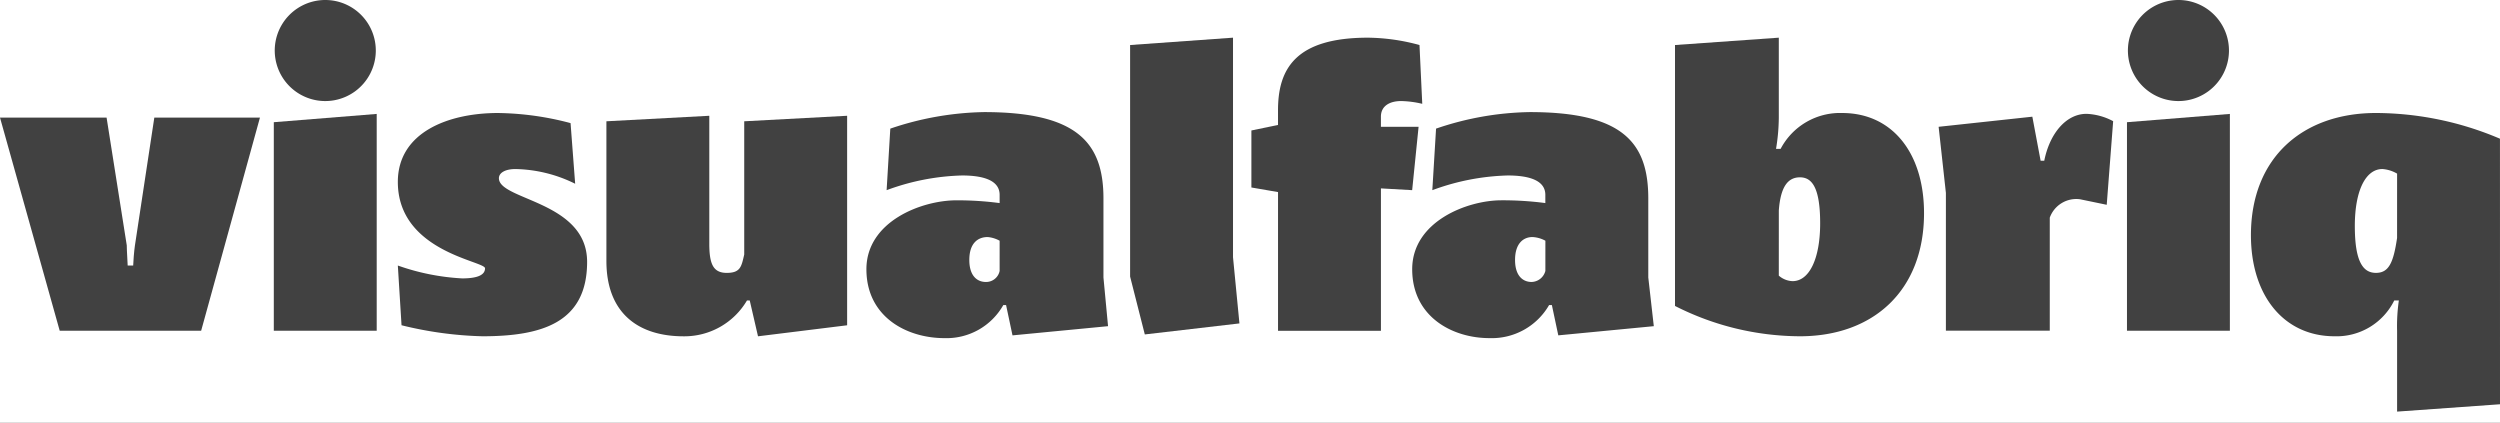
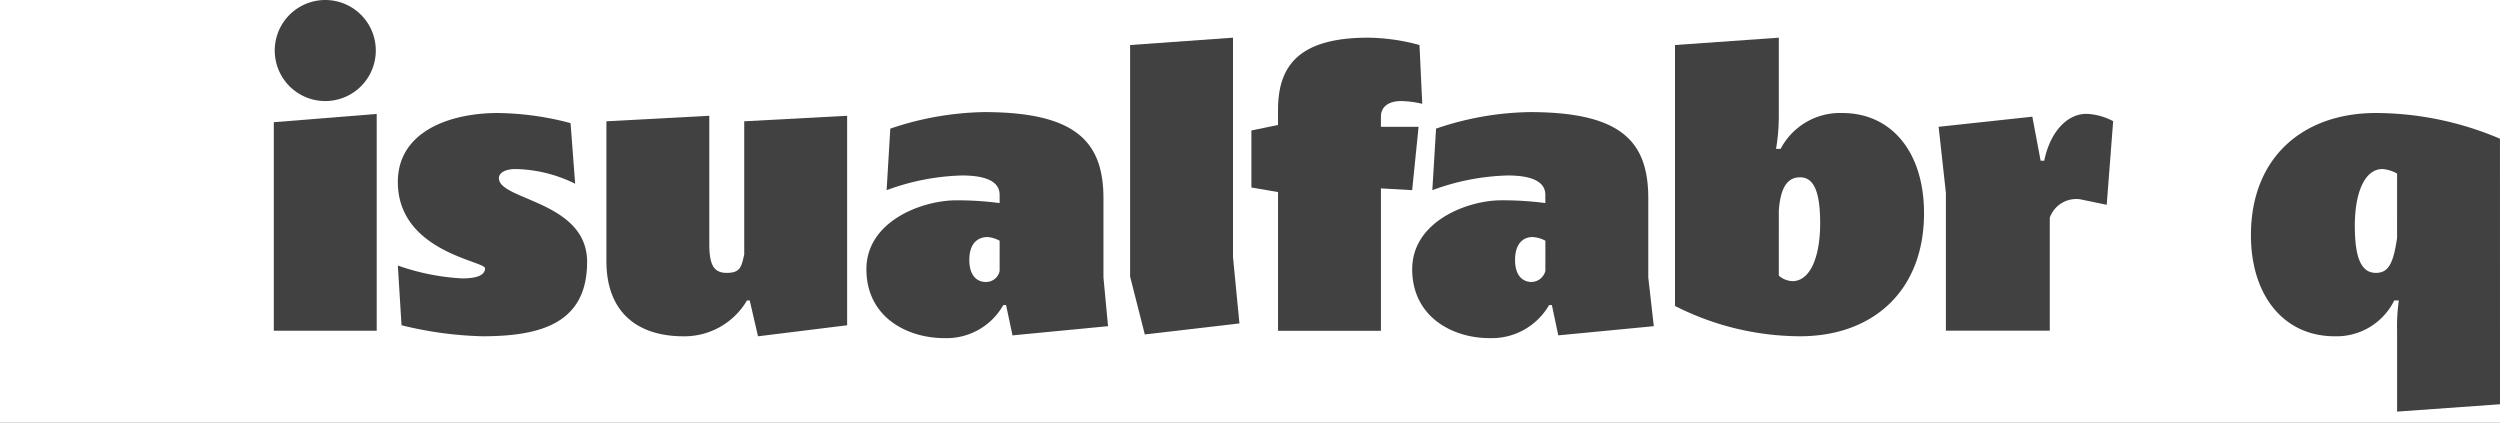
<svg xmlns="http://www.w3.org/2000/svg" width="142" height="24" viewBox="0 0 142 24">
  <rect x="0" y="0" width="142" height="24" fill="#808080" stroke="none" />
  <defs>
    <clipPath id="clip-Custom_Size_1">
      <rect width="142" height="24" />
    </clipPath>
  </defs>
  <g id="Custom_Size_1" data-name="Custom Size – 1" clip-path="url(#clip-Custom_Size_1)">
    <rect width="142" height="24" fill="#fff" />
    <g id="visualfabriq">
      <g id="Group_1" data-name="Group 1">
-         <path id="Path_1" data-name="Path 1" d="M6.054,19.8,7.2,27.054c0,.313.052.992.052,1.148h.313c0-.157.052-.835.1-1.148l1.1-7.254h6l-3.34,12.107H3.392L0,19.8Z" transform="translate(0 -13.12)" fill="#414141" />
        <path id="Path_2" data-name="Path 2" d="M35.645,13.471V25.787H29.8V13.941Zm-.052-3.549a2.87,2.87,0,1,1-.822-2.063,2.87,2.87,0,0,1,.822,2.063Z" transform="translate(-14.248 -7)" fill="#414141" />
        <path id="Path_3" data-name="Path 3" d="M53.372,23.318a7.932,7.932,0,0,0-3.392-.835c-.574,0-.939.209-.939.522,0,1.252,5.01,1.3,5.01,4.749s-2.557,4.227-5.949,4.227a21.135,21.135,0,0,1-4.592-.626L43.3,27.963a12.994,12.994,0,0,0,3.653.731c.783,0,1.3-.157,1.3-.574S43.3,27.18,43.3,23.214c0-2.818,2.87-3.914,5.688-3.914a16.7,16.7,0,0,1,4.123.574Z" transform="translate(-20.703 -12.881)" fill="#414141" />
        <path id="Path_4" data-name="Path 4" d="M71.845,19.6v7.254c0,1.148.209,1.67.992,1.67s.835-.365.992-1.044V19.913l5.845-.313V31.5l-5.062.626-.47-2.035h-.157a4.123,4.123,0,0,1-3.6,2.035c-2.557,0-4.384-1.3-4.384-4.279V19.913Z" transform="translate(-31.557 -13.024)" fill="#414141" />
        <path id="Path_5" data-name="Path 5" d="M95.657,20.139a17.378,17.378,0,0,1,5.323-.939c5.271,0,6.784,1.722,6.784,4.906v4.488l.261,2.766-5.427.522-.365-1.722h-.157a3.705,3.705,0,0,1-3.34,1.879c-2.14,0-4.436-1.2-4.436-3.914s3.131-3.914,5.114-3.914a18.265,18.265,0,0,1,2.453.157V23.9c0-.783-.835-1.1-2.14-1.1a13.255,13.255,0,0,0-4.279.835Zm6.21,6.367a1.722,1.722,0,0,0-.678-.209c-.574,0-1.044.365-1.044,1.3s.47,1.252.939,1.252a.783.783,0,0,0,.783-.626Z" transform="translate(-45.088 -12.833)" fill="#414141" />
        <path id="Path_6" data-name="Path 6" d="M128.845,11.1V23.573l.365,3.757-5.375.626L123,24.669V11.517Z" transform="translate(-58.81 -8.96)" fill="#414141" />
      </g>
      <g id="Group_2" data-name="Group 2" transform="translate(71.078 2.14)">
        <path id="Path_7" data-name="Path 7" d="M137.713,16.058v-.835c0-2.348.992-4.123,5.114-4.123a11.481,11.481,0,0,1,2.922.417l.157,3.34a5.584,5.584,0,0,0-1.2-.157c-.626,0-1.148.261-1.148.887v.574h2.14l-.365,3.6-1.774-.1v8.089h-5.845v-7.88l-1.513-.261V16.371Z" transform="translate(-136.2 -11.1)" fill="#414141" />
      </g>
      <g id="Group_3" data-name="Group 3" transform="translate(80.211)">
        <path id="Path_8" data-name="Path 8" d="M155.057,20.139a17.169,17.169,0,0,1,5.323-.939c5.271,0,6.732,1.722,6.732,4.906v4.488l.313,2.766L162,31.881l-.365-1.722h-.157a3.757,3.757,0,0,1-3.392,1.879c-2.087,0-4.384-1.2-4.384-3.914s3.131-3.914,5.062-3.914a18.474,18.474,0,0,1,2.5.157V23.9c0-.783-.835-1.1-2.14-1.1a13.255,13.255,0,0,0-4.279.835Zm6.21,6.367a1.722,1.722,0,0,0-.731-.209c-.522,0-.992.365-.992,1.3s.47,1.252.939,1.252a.835.835,0,0,0,.783-.626Z" transform="translate(-153.7 -12.833)" fill="#414141" />
        <path id="Path_9" data-name="Path 9" d="M188.2,11.1v4.54a11.168,11.168,0,0,1-.157,1.774h.261a3.81,3.81,0,0,1,3.5-2.035c2.818,0,4.645,2.244,4.645,5.688,0,4.436-2.922,6.993-7.045,6.993a15.76,15.76,0,0,1-7.1-1.722V11.517Zm0,13.516a1.252,1.252,0,0,0,.783.313c.939,0,1.566-1.252,1.566-3.288s-.47-2.609-1.148-2.609-1.1.522-1.2,1.879Z" transform="translate(-167.375 -8.96)" fill="#414141" />
        <path id="Path_10" data-name="Path 10" d="M216.323,19.557l.47,2.5H217c.313-1.566,1.252-2.662,2.4-2.662a3.5,3.5,0,0,1,1.513.417l-.365,4.749-1.513-.313a1.6,1.6,0,0,0-1.722,1.044v6.419h-5.9V23.888L211,20.131Z" transform="translate(-181.097 -12.929)" fill="#414141" />
-         <path id="Path_11" data-name="Path 11" d="M237.345,13.471V25.787H231.5V13.941Zm-.052-3.549a2.87,2.87,0,1,1-.822-2.063A2.87,2.87,0,0,1,237.293,9.922Z" transform="translate(-190.899 -7)" fill="#414141" />
        <path id="Path_12" data-name="Path 12" d="M259.143,35.843l-5.845.417V31.668a10.124,10.124,0,0,1,.1-1.722h-.261a3.653,3.653,0,0,1-3.392,2.035c-2.87,0-4.749-2.3-4.749-5.741,0-4.436,2.975-6.941,7.1-6.941a18.109,18.109,0,0,1,7.045,1.461Zm-5.845-13.1a1.931,1.931,0,0,0-.835-.261c-.939,0-1.566,1.2-1.566,3.236s.47,2.662,1.2,2.662.992-.574,1.2-1.983Z" transform="translate(-197.354 -12.881)" fill="#414141" />
      </g>
    </g>
  </g>
</svg>